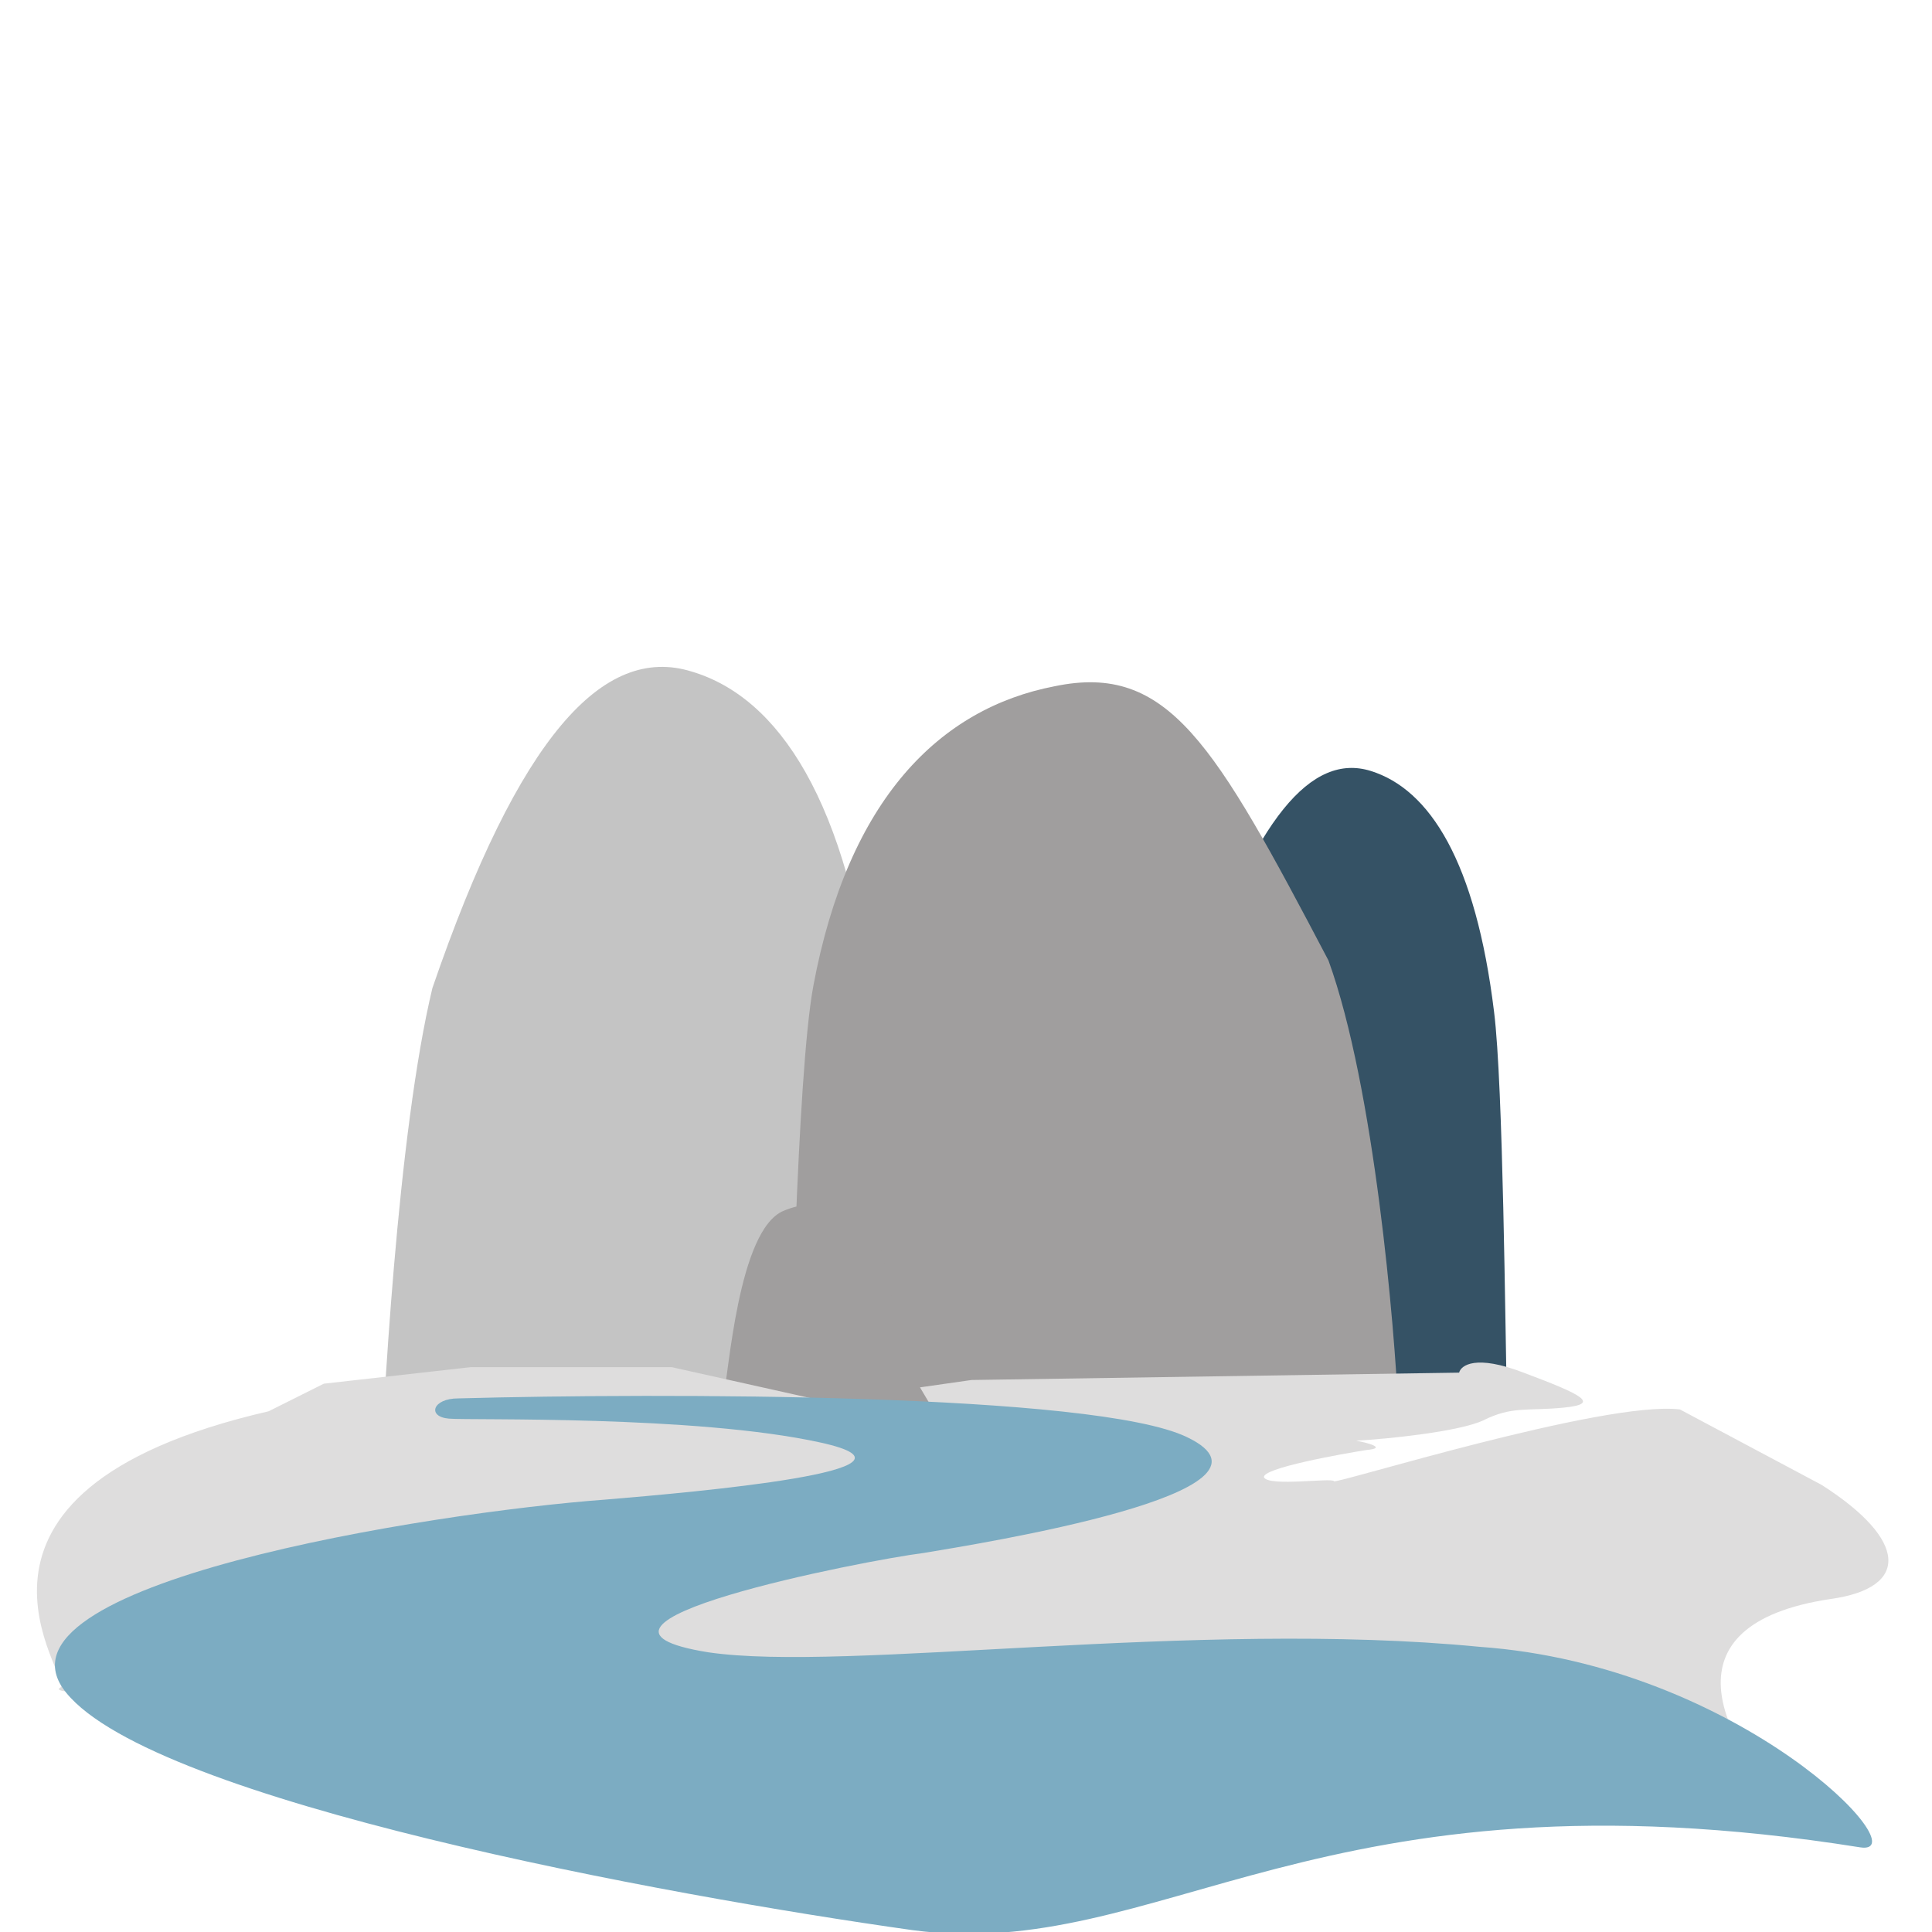
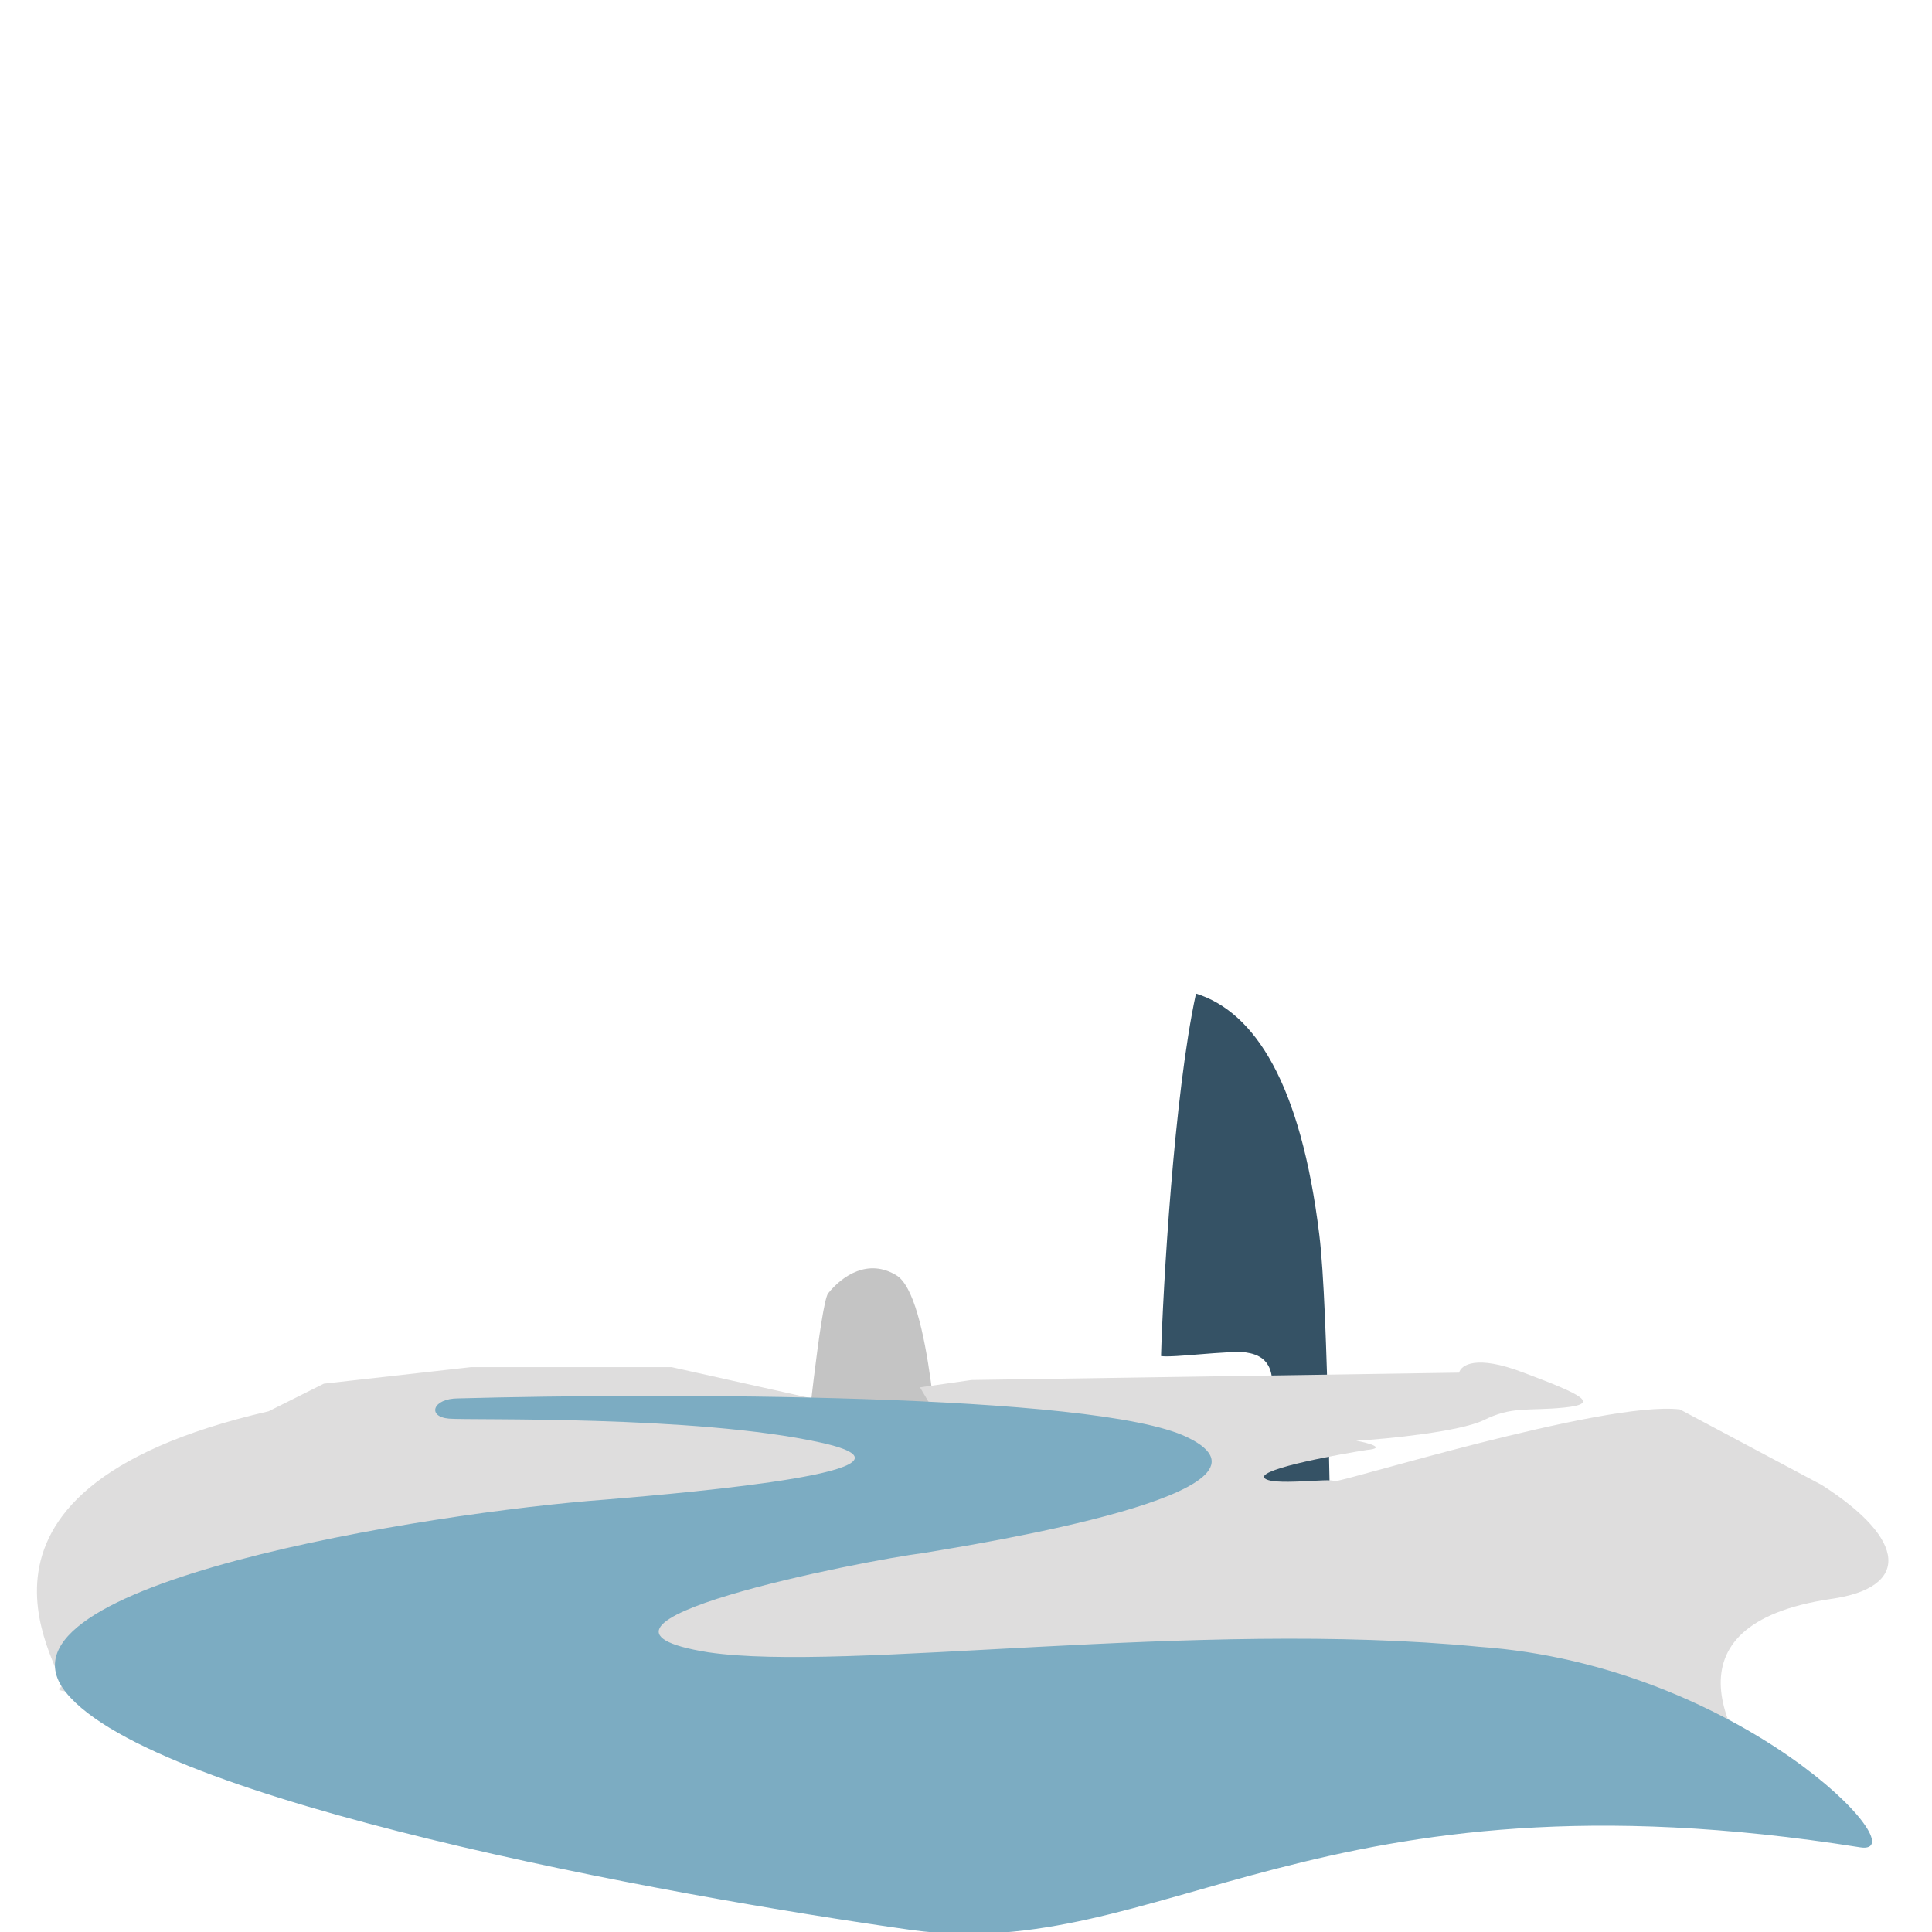
<svg xmlns="http://www.w3.org/2000/svg" version="1.1" id="Layer_1" x="0px" y="0px" viewBox="0 0 105 105" style="enable-background:new 0 0 105 105;" xml:space="preserve">
  <style type="text/css">
	.st0{fill:#355265;}
	.st1{fill:#C4C4C4;}
	.st2{fill:#A09E9E;}
	.st3{fill:#DEDDDD;}
	.st4{fill:#7CACC2;}
</style>
-   <path class="st0" d="M67.7,73.5c-1.1-0.1-3.9,0.3-4.6,0.2c0.1-3.6,0.7-14.2,1.9-19.7c3.2-9.6,6.3-13.1,9.5-12.1  c3.2,1,5.7,4.9,6.7,13.1c0.5,4,0.6,17.3,0.7,21.2l-2.2-0.1c-4.3-1-5.1-1.2-6.8-1.3C71.6,74.6,69,73.7,67.7,73.5z" />
-   <path class="st1" d="M27.4,81.6c-1.6-0.2-5.8,0.5-6.8,0.3c0.2-5.2,1-20.3,2.9-28.2c4.7-13.7,9.3-18.7,14.1-17.2  c4.7,1.4,8.5,7,9.9,18.7c0.7,5.7,0.9,24.6,1,30.2l-3.3-0.1c-6.4-1.5-7.5-1.7-10-1.8C33.2,83.3,29.4,81.9,27.4,81.6z" />
+   <path class="st0" d="M67.7,73.5c-1.1-0.1-3.9,0.3-4.6,0.2c0.1-3.6,0.7-14.2,1.9-19.7c3.2,1,5.7,4.9,6.7,13.1c0.5,4,0.6,17.3,0.7,21.2l-2.2-0.1c-4.3-1-5.1-1.2-6.8-1.3C71.6,74.6,69,73.7,67.7,73.5z" />
  <path class="st1" d="M47,85.8c-1.2,0.2-2.8,0.1-3.5,0.1c-0.1-0.6-0.2-2.9,0.1-5.3c0.2-2,1-9.7,1.4-10.3c0.8-1,2.2-1.9,3.7-1  c1.9,1.1,2.3,10.4,2.5,11.7c0.1,0.7,0.2,3.6,0.1,3.7c0,0.1-0.2,0.1-0.3,0.2C50.2,85.1,48.2,85.6,47,85.8z" />
-   <path class="st2" d="M67,76.5c2.1-0.2,7.6,0.4,9,0.2c-0.2-4.5-1.3-17.6-3.8-24.5C66,40.4,63.5,36,57.3,37.3  c-6.2,1.2-11.2,6.1-13.1,16.3c-0.9,4.9-1.2,21.4-1.4,26.2l4.3-0.1c8.4-1.3,9.9-1.5,13.2-1.6C63,77.9,64.4,76.7,67,76.5z" />
-   <path class="st2" d="M44.8,80.1c1.6,0.2,3.7,0.1,4.6,0c0.1-0.5,0.2-2.6-0.1-4.6c-0.3-1.8-1.3-8.4-1.9-8.9c-1-0.9-2.9-1.6-4.8-0.8  c-2.5,1-3,9-3.3,10.2c-0.1,0.6-0.2,3.1-0.2,3.2c0.1,0.1,0.3,0.1,0.4,0.2C40.5,79.5,43.2,79.9,44.8,80.1z" />
  <path class="st3" d="M74.3,78.8c1.1-0.1,0-0.4-0.6-0.5c1.8-0.1,5.6-0.5,6.9-1.1c1.6-0.8,2.4-0.5,4.4-0.7c2-0.2,1-0.7-2.2-1.9  c-2.6-1-3.4-0.4-3.5,0L52.8,75L50,75.4l1.3,2.2l-14.8-3.3H25.6l-8,0.9l-3,1.5C-4.5,81.1,4,91.3,3.3,91.7c-0.9,0.5,4.6,0.1,6.6,0.6  l0.1,0c2,0.5,2.3,0.5,0.2,1.6c-2.1,1.1-1.7,1,1.3,1.5c3,0.5,13.4,0.9,9.7,2.1c-3.8,1.3,4.7,0.6,7.1,0.4c2.4-0.3,15.2,0.5,15.7,0.3  c0.4-0.2,4.1-0.3,6.9-1.2c2.9-1,14.9-1.1,19.1-1.9c4.3-0.8-8.4-3.7-2.9-2.7c5.5,0.9,14.3,9.2,11.8-0.1c-0.2-0.7,2.6,3.6,9.6,3.3  c3.4-0.1,6.3,1.1,8.2,2.2c0.6,0.7,1.2,1.2,1.6,1.5c1.1,0.7,0.3-0.3-1.6-1.5c-2.8-3.1-6.6-9.5,2.8-10.9c4.3-0.6,4.2-3.2-0.5-6.2  l-7.7-4.1c-4.1-0.5-18.8,4.1-18.8,3.9c-0.1-0.2-3.5,0.3-3.8-0.2C68.5,79.8,73,79,74.3,78.8z" />
  <path class="st4" d="M64.5,78.1c-5-2.4-28.5-2.4-39.6-2.1c-1.4,0-1.7,1-0.5,1.1c1.1,0.1,13.4-0.2,20.2,1.3c6.8,1.5-6.9,2.7-11.7,3.1  c-9.5,0.7-34.1,4.6-29.3,10.5c4.8,5.9,32.5,11,46,12.9c13.5,1.8,22-9.2,51.5-4.5c3.3,0.5-6.5-9.9-20.7-10.9  c-15.4-1.5-34.4,1.4-41.9,0.3c-9.4-1.5,8.5-5,11.7-5.4C53.2,83.9,70.8,81.1,64.5,78.1z" />
</svg>